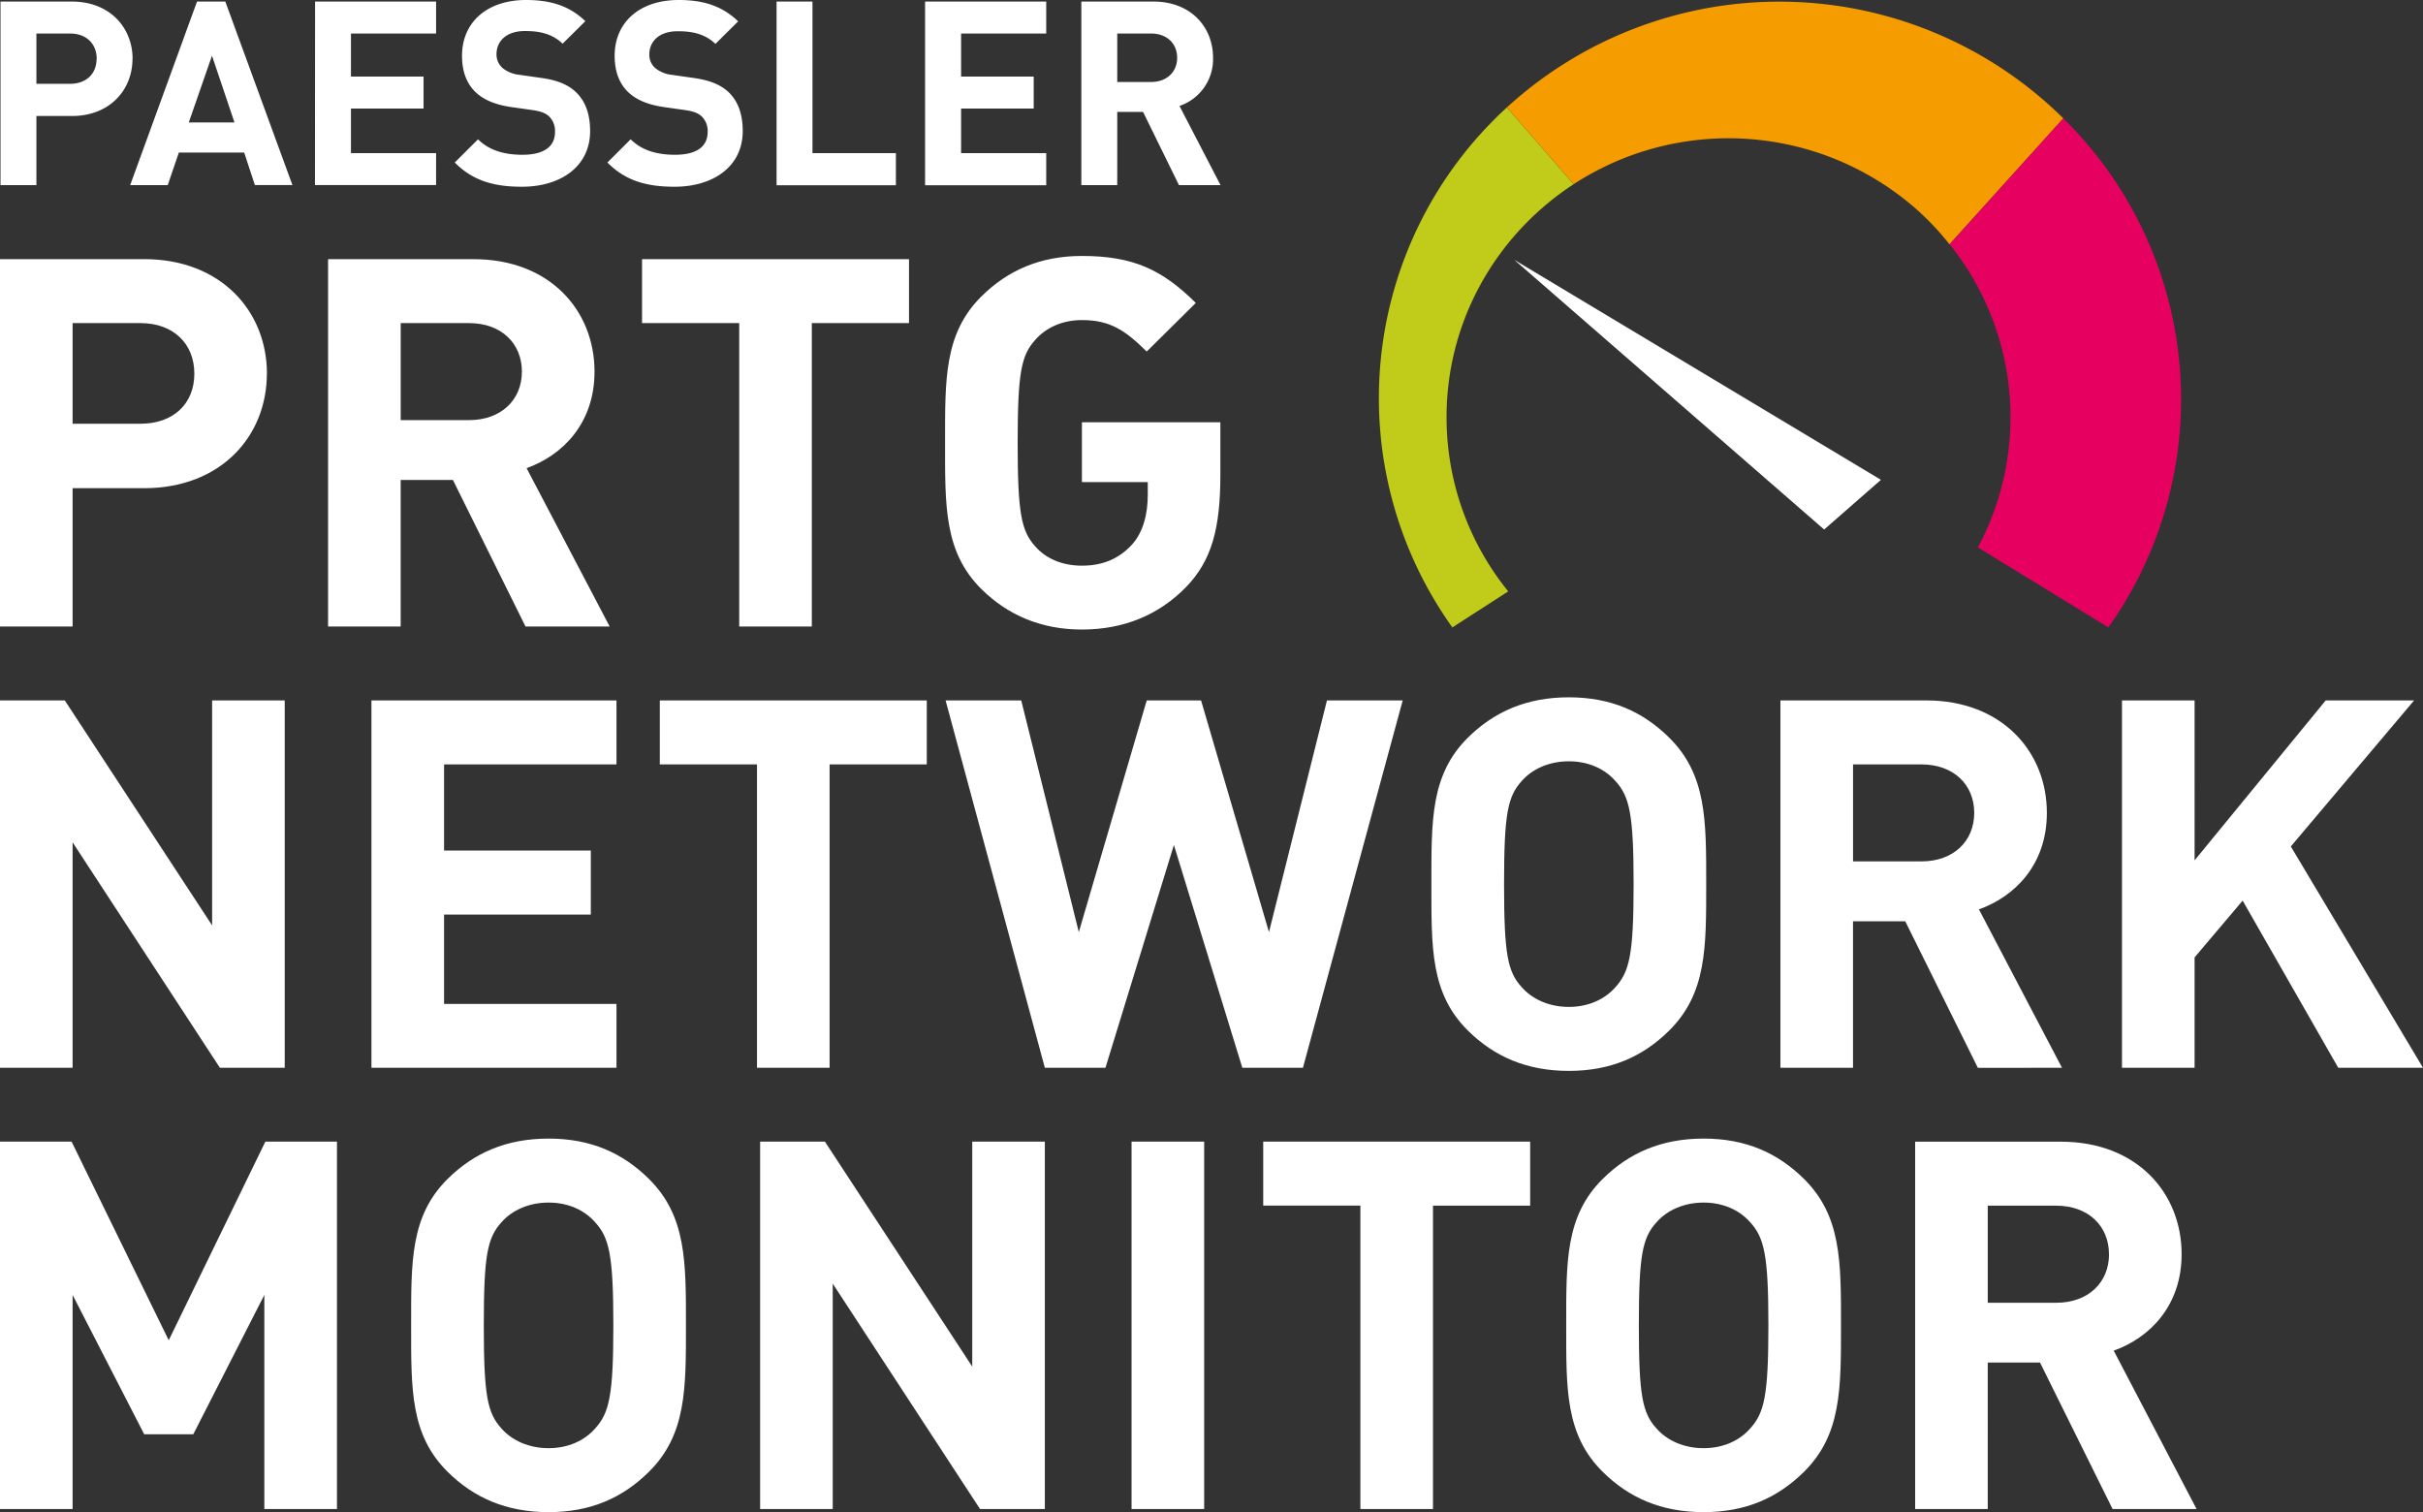
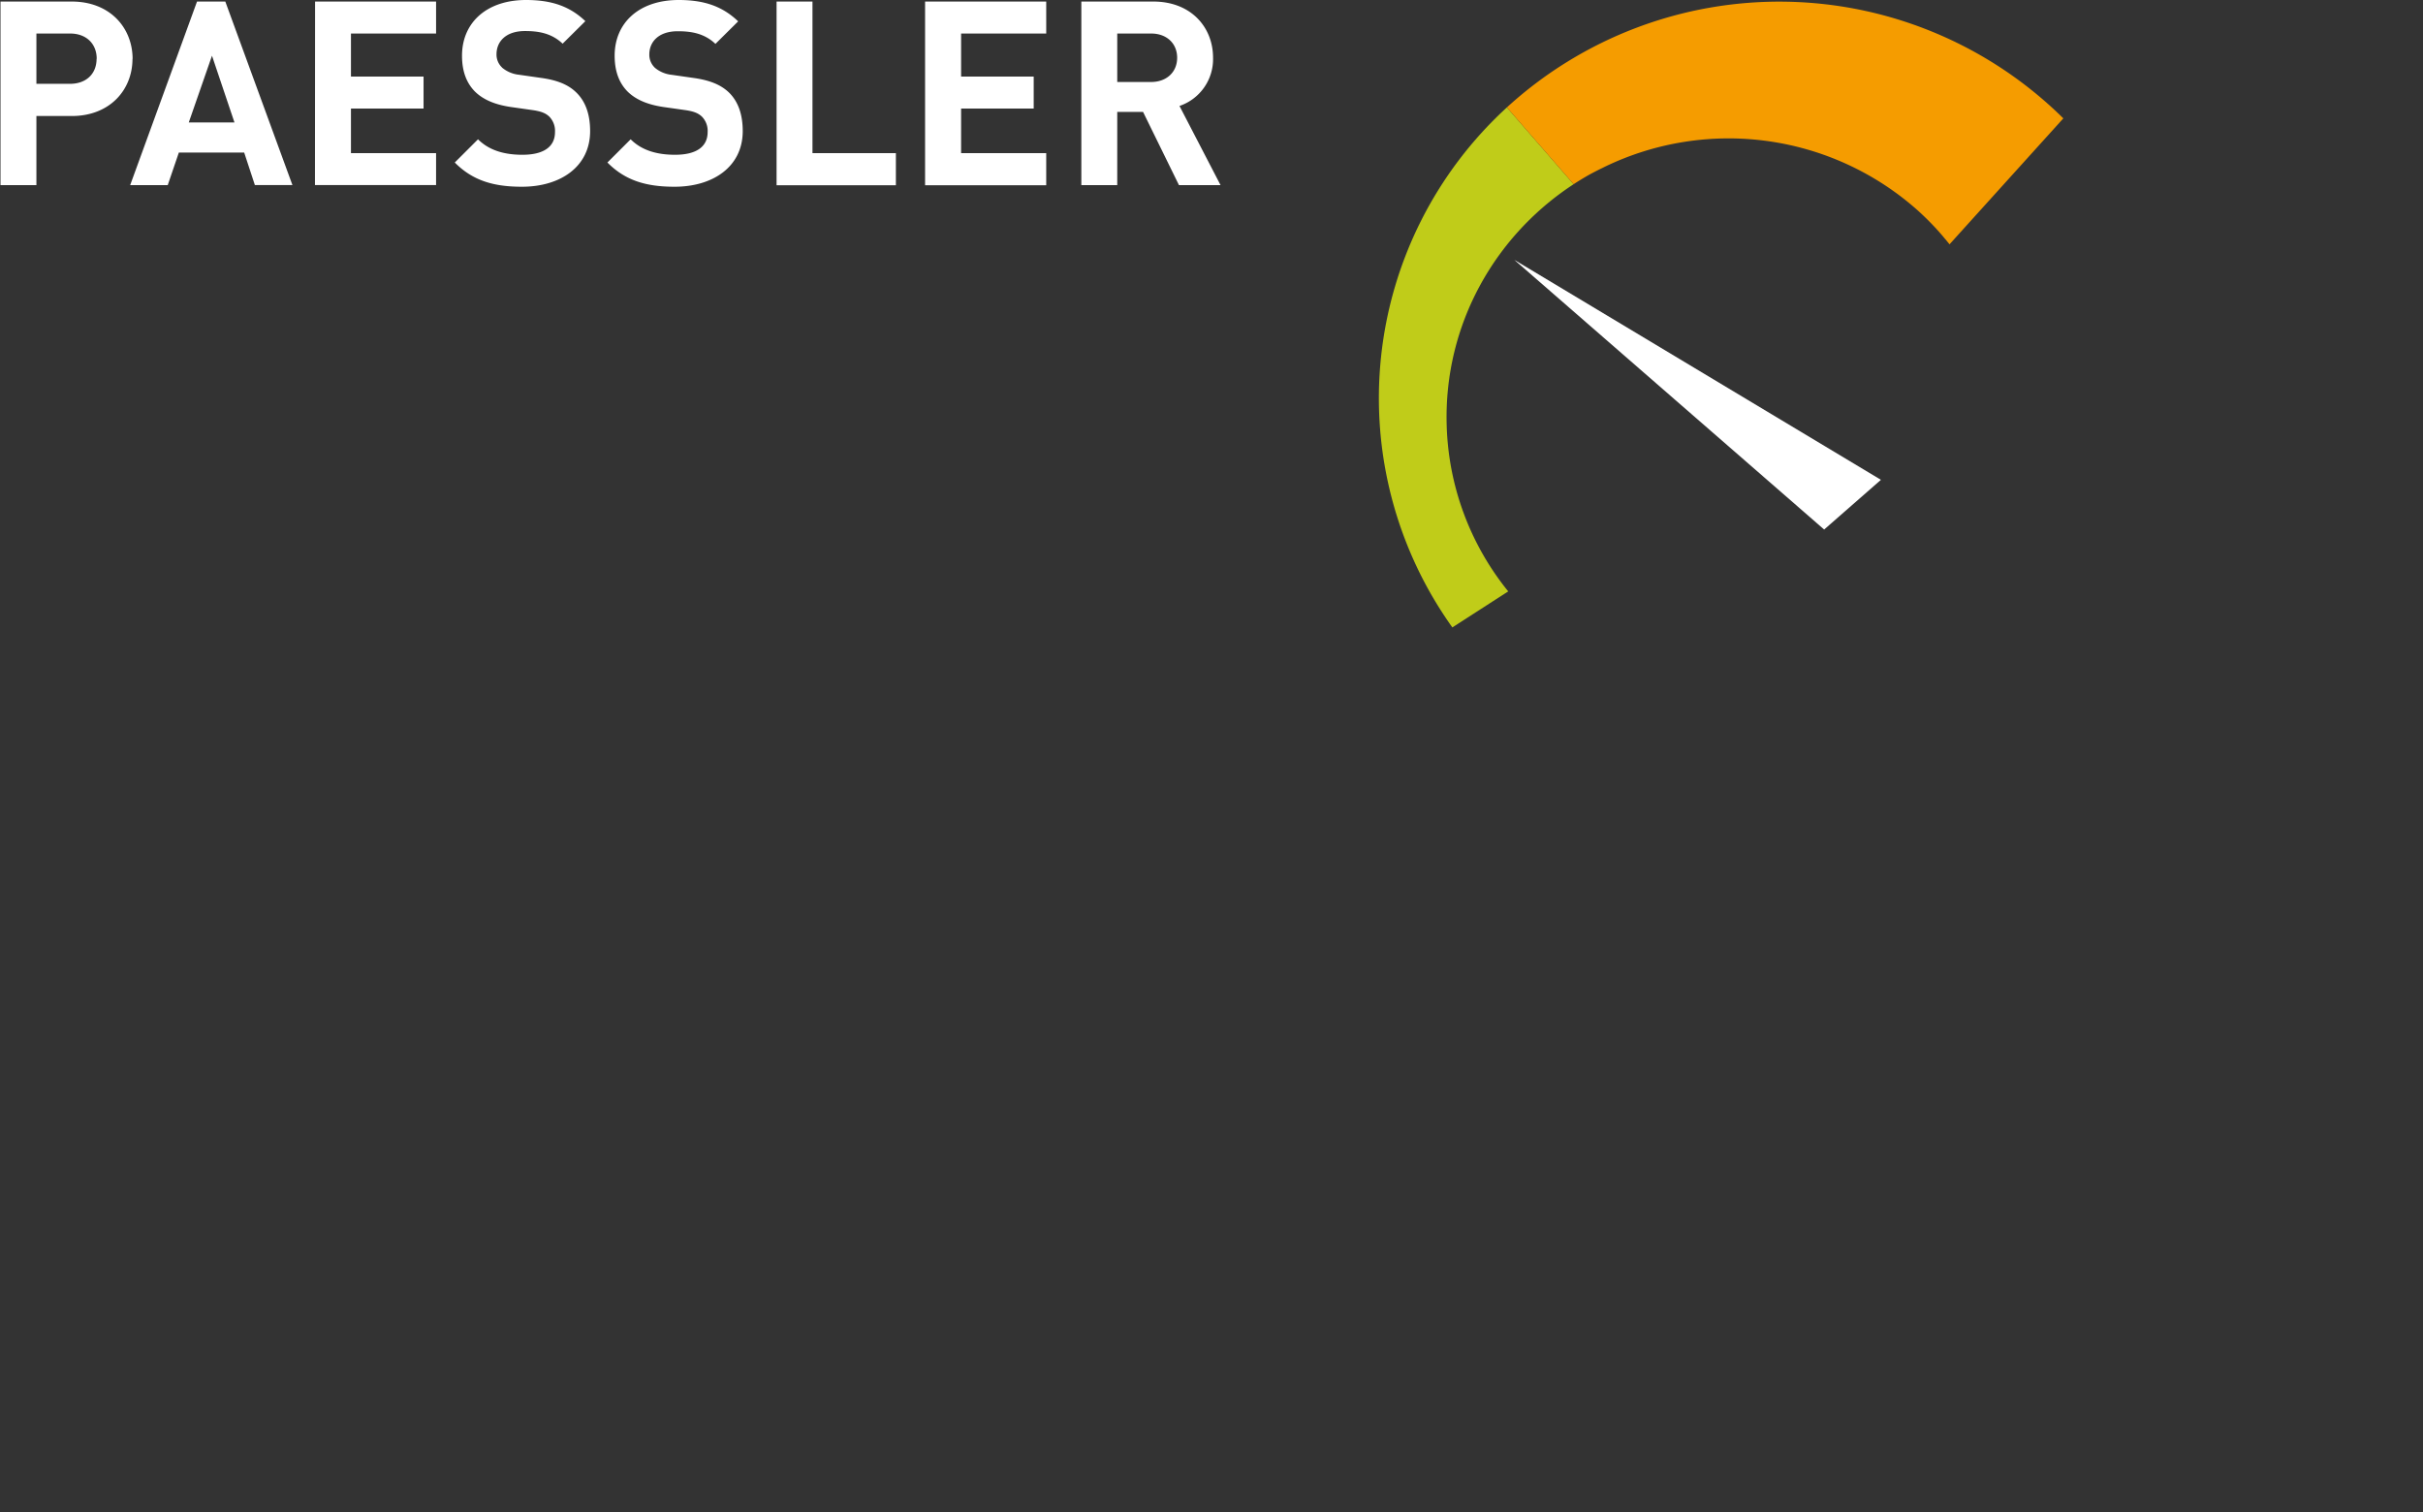
<svg xmlns="http://www.w3.org/2000/svg" viewBox="0 0 967.86 604.01">
  <rect x="0" y="0" width="967.86" height="604.01" fill="#333333" stroke="none" />
  <defs>
    <style>.cls-1{fill:#fff;}.cls-2{fill:#c0cc19;}.cls-3{fill:#f59c00;}.cls-4{fill:#e60060;}</style>
  </defs>
  <g id="Ebene_2" data-name="Ebene 2">
    <g id="Layer_1" data-name="Layer 1">
      <path class="cls-1" d="M38.58,23.48c0,6-4.13,10-10.63,10H14.54V13.39H28c6.5,0,10.63,4.12,10.63,10.09m14.34,0C52.92,11,43.84.62,28.68.62H.2V73.94H14.54V46.34H28.68c15.16,0,24.24-10.4,24.24-22.86M93.66,48.92H75.4l9.28-26.67Zm8.15,25h15L90,.62H78.7L52,73.94h15l4.44-13h26.1Zm24,0h48.38V61.18h-34V43.36h29V30.58h-29V13.39h34V.62H125.85Zm74.69-47a7.06,7.06,0,0,1-2.17-5.25c0-5.05,3.72-9.27,11.35-9.27,4.85,0,10.42.62,15.06,5.05l9.08-9C227.57,2.47,220.24,0,210.14,0c-15.9,0-25.59,9.17-25.59,22.25,0,6.17,1.75,10.91,5.26,14.41,3.3,3.19,7.94,5.15,14.24,6.08L212.92,44c3.41.52,5.06,1.24,6.5,2.58a8.18,8.18,0,0,1,2.27,6.18c0,5.87-4.54,9.06-13,9.06-6.81,0-13.1-1.54-17.75-6.18l-9.28,9.27c7.22,7.31,15.68,9.68,26.82,9.68,15.37,0,27.24-8,27.24-22.24,0-6.49-1.75-11.85-5.68-15.56C227,33.88,222.72,32,216,31.1l-8.66-1.24A12.57,12.57,0,0,1,200.54,27m61,0a7.06,7.06,0,0,1-2.17-5.25c0-5.05,3.72-9.27,11.35-9.27,4.85,0,10.42.62,15.06,5.05l9.08-9C288.54,2.47,281.21,0,271.1,0c-15.88,0-25.58,9.17-25.58,22.25,0,6.17,1.75,10.91,5.26,14.41,3.3,3.19,7.94,5.15,14.23,6.08L273.89,44c3.4.52,5.05,1.24,6.49,2.58a8.11,8.11,0,0,1,2.28,6.18c0,5.87-4.54,9.06-13,9.06-6.81,0-13.1-1.54-17.75-6.18l-9.28,9.27c7.22,7.31,15.68,9.68,26.82,9.68,15.37,0,27.23-8,27.23-22.24,0-6.49-1.75-11.85-5.67-15.56-3.09-2.88-7.32-4.73-14-5.66l-8.67-1.24A12.54,12.54,0,0,1,261.51,27m48.69,47h47.66V61.18H324.54V.62H310.2Zm59.32,0h48.39V61.18h-34V43.36h29V30.58h-29V13.39h34V.62H369.52ZM470.21,23.07c0,5.66-4.13,9.68-10.42,9.68H446.28V13.39h13.51c6.29,0,10.42,4,10.42,9.68m14.34,0c0-12.26-8.87-22.45-23.83-22.45H431.94V73.94h14.34V44.7h10.31l14.34,29.24h16.61l-16.4-31.62a19.74,19.74,0,0,0,13.41-19.25" />
-       <path class="cls-1" d="M842.44,501c0,11.33-8.35,19.37-21.08,19.37H794V481.59h27.34c12.73,0,21.08,8,21.08,19.37m35,101.81L844.32,539.5c14.39-5.15,27.12-17.93,27.12-38.54,0-24.53-17.94-44.93-48.2-44.93H765V602.77h29V544.24h20.87l29,58.53ZM706.38,529.4c0,28.24-1.67,35-7.3,41.22-4.18,4.74-10.65,7.83-18.58,7.83s-14.61-3.09-18.78-7.83c-5.64-6.18-7.09-13-7.09-41.22s1.45-35,7.09-41.22c4.17-4.74,10.85-7.83,18.78-7.83s14.4,3.09,18.58,7.83c5.63,6.18,7.3,13,7.3,41.22m29,0c0-25.35.21-43.69-14.81-58.53-10.44-10.31-23.16-16.08-40.07-16.08s-29.84,5.77-40.27,16.08c-15,14.84-14.61,33.18-14.61,58.53s-.42,43.69,14.61,58.53C650.66,598.24,663.6,604,680.5,604s29.63-5.77,40.07-16.08c15-14.84,14.81-33.18,14.81-58.53M611.22,481.59V456H504.59v25.56H543.4V602.77h29V481.59ZM481,456H452V602.77h29ZM417.36,602.77V456h-29v89.86L329.51,456H303.63V602.77h29V512.71l58.85,90.06ZM245,529.4c0,28.24-1.67,35-7.3,41.22-4.18,4.74-10.65,7.83-18.57,7.83s-14.62-3.09-18.79-7.83c-5.63-6.18-7.09-13-7.09-41.22s1.46-35,7.09-41.22c4.17-4.74,10.85-7.83,18.79-7.83s14.39,3.09,18.57,7.83c5.63,6.18,7.3,13,7.3,41.22m29,0c0-25.35.2-43.69-14.82-58.53-10.43-10.31-23.16-16.08-40.06-16.08s-29.85,5.77-40.28,16.08c-15,14.84-14.61,33.18-14.61,58.53s-.41,43.69,14.61,58.53C189.27,598.24,202.21,604,219.12,604s29.63-5.77,40.06-16.08c15-14.84,14.82-33.18,14.82-58.53M134.6,602.77V456H106l-38.6,79.35L28.59,456H0V602.77H29V517.24L57.6,572.89H77.21l28.38-55.65v85.53Z" />
-       <path class="cls-1" d="M967.86,426.51l-52.8-88.41,49.25-58.33H929l-52.38,63.89V279.77h-29V426.51h29v-44.1l19.2-22.67,38.19,66.77ZM788.6,324.7c0,11.33-8.34,19.37-21.07,19.37H740.19V305.33h27.34c12.73,0,21.07,8,21.07,19.37m35.06,101.81-33.18-63.27c14.4-5.15,27.13-17.93,27.13-38.54,0-24.53-18-44.93-48.21-44.93H711.18V426.51h29V368h20.87l29,58.53ZM652.54,353.14c0,28.24-1.67,35-7.3,41.22-4.18,4.74-10.64,7.83-18.57,7.83s-14.61-3.09-18.79-7.83c-5.63-6.18-7.09-13-7.09-41.22s1.46-35,7.09-41.22c4.18-4.74,10.85-7.83,18.79-7.83s14.39,3.09,18.57,7.83c5.63,6.18,7.3,13,7.3,41.22m29,0c0-25.35.21-43.69-14.82-58.53-10.43-10.31-23.16-16.08-40.06-16.08s-29.84,5.77-40.28,16.08c-15,14.84-14.61,33.18-14.61,58.53s-.41,43.69,14.61,58.53c10.44,10.31,23.37,16.08,40.28,16.08s29.63-5.77,40.06-16.08c15-14.84,14.82-33.18,14.82-58.53M560.31,279.77H530.05l-23.16,92.54-27.13-92.54h-21.7l-27.13,92.54-23-92.54H377.71l39.65,146.74h24.21l27.34-89,27.33,89h24.21ZM370.2,305.33V279.77H263.56v25.56h38.82V426.51h29V305.33ZM246.25,426.51V401H177.38V365.3H236V339.74H177.38V305.33h68.87V279.77H148.37V426.51Zm-132.52,0V279.77h-29v89.86L25.88,279.77H0V426.51H29V336.45l58.84,90.06Z" />
-       <path class="cls-1" d="M487.47,189.66v-21h-55.3v23.9h26.3v5.15c0,7.22-1.67,14.84-6.47,20s-11.07,8.24-19.83,8.24c-7.93,0-14.4-2.88-18.57-7.62-5.64-6.19-7.1-13.2-7.1-41.43s1.46-35,7.1-41.22c4.17-4.74,10.64-7.83,18.57-7.83,11.48,0,17.53,4.33,25.88,12.57L477.66,121c-13.35-13.2-24.83-18.76-45.49-18.76-16.69,0-29.63,5.77-40.07,16.08-15,14.83-14.6,33.18-14.6,58.53s-.42,43.69,14.6,58.53c10.44,10.31,23.8,16.08,40.07,16.08,16.91,0,30.89-6,41.53-16.9,10.43-10.72,13.77-23.7,13.77-44.93M363.1,129.06V103.51H256.46v25.55h38.82V250.25h29V129.06ZM208.47,148.44c0,11.33-8.35,19.37-21.07,19.37H160.06V129.06H187.4c12.72,0,21.07,8,21.07,19.38m35.06,101.81L210.35,187c14.4-5.15,27.13-17.93,27.13-38.54,0-24.53-17.95-44.93-48.21-44.93H131.05V250.25h29V191.72h20.87l29,58.53Zm-165.9-101c0,12-8.35,20-21.49,20H29V129.06H56.14c13.14,0,21.49,8.25,21.49,20.2m29,0c0-24.94-18.37-45.75-49-45.75H0V250.25H29V195H57.6c30.67,0,49-20.82,49-45.76" />
      <polygon class="cls-1" points="728.65 211.51 751.33 191.66 604.89 103.8 728.65 211.51" />
      <path class="cls-2" d="M601.92,42.9a157.49,157.49,0,0,0-21.78,207.71l22.32-14.39a110.2,110.2,0,0,1-24.59-66.39c-1.16-40.3,19.48-76.18,51.33-96.65-.21.13-.43.24-.63.38Z" />
-       <path class="cls-3" d="M824.19,47.28A161.31,161.31,0,0,0,601.92,42.9l26.66,30.67c.2-.14.41-.26.61-.39q2.65-1.7,5.38-3.26c.33-.18.66-.36,1-.55q2.69-1.47,5.44-2.8l1.19-.59A113.59,113.59,0,0,1,765.77,83.81c2.68,2.39,5.23,4.93,7.67,7.56.09.11.18.2.27.3,1,1.13,2.06,2.29,3,3.47l.85,1,1.17,1.45Z" />
-       <path class="cls-4" d="M778.78,97.58a110.32,110.32,0,0,1,11.28,121.08l52.12,31.94a157.38,157.38,0,0,0-18-203.33" />
+       <path class="cls-3" d="M824.19,47.28A161.31,161.31,0,0,0,601.92,42.9l26.66,30.67c.2-.14.41-.26.61-.39q2.65-1.7,5.38-3.26q2.69-1.47,5.44-2.8l1.19-.59A113.59,113.59,0,0,1,765.77,83.81c2.68,2.39,5.23,4.93,7.67,7.56.09.11.18.2.27.3,1,1.13,2.06,2.29,3,3.47l.85,1,1.17,1.45Z" />
    </g>
  </g>
</svg>